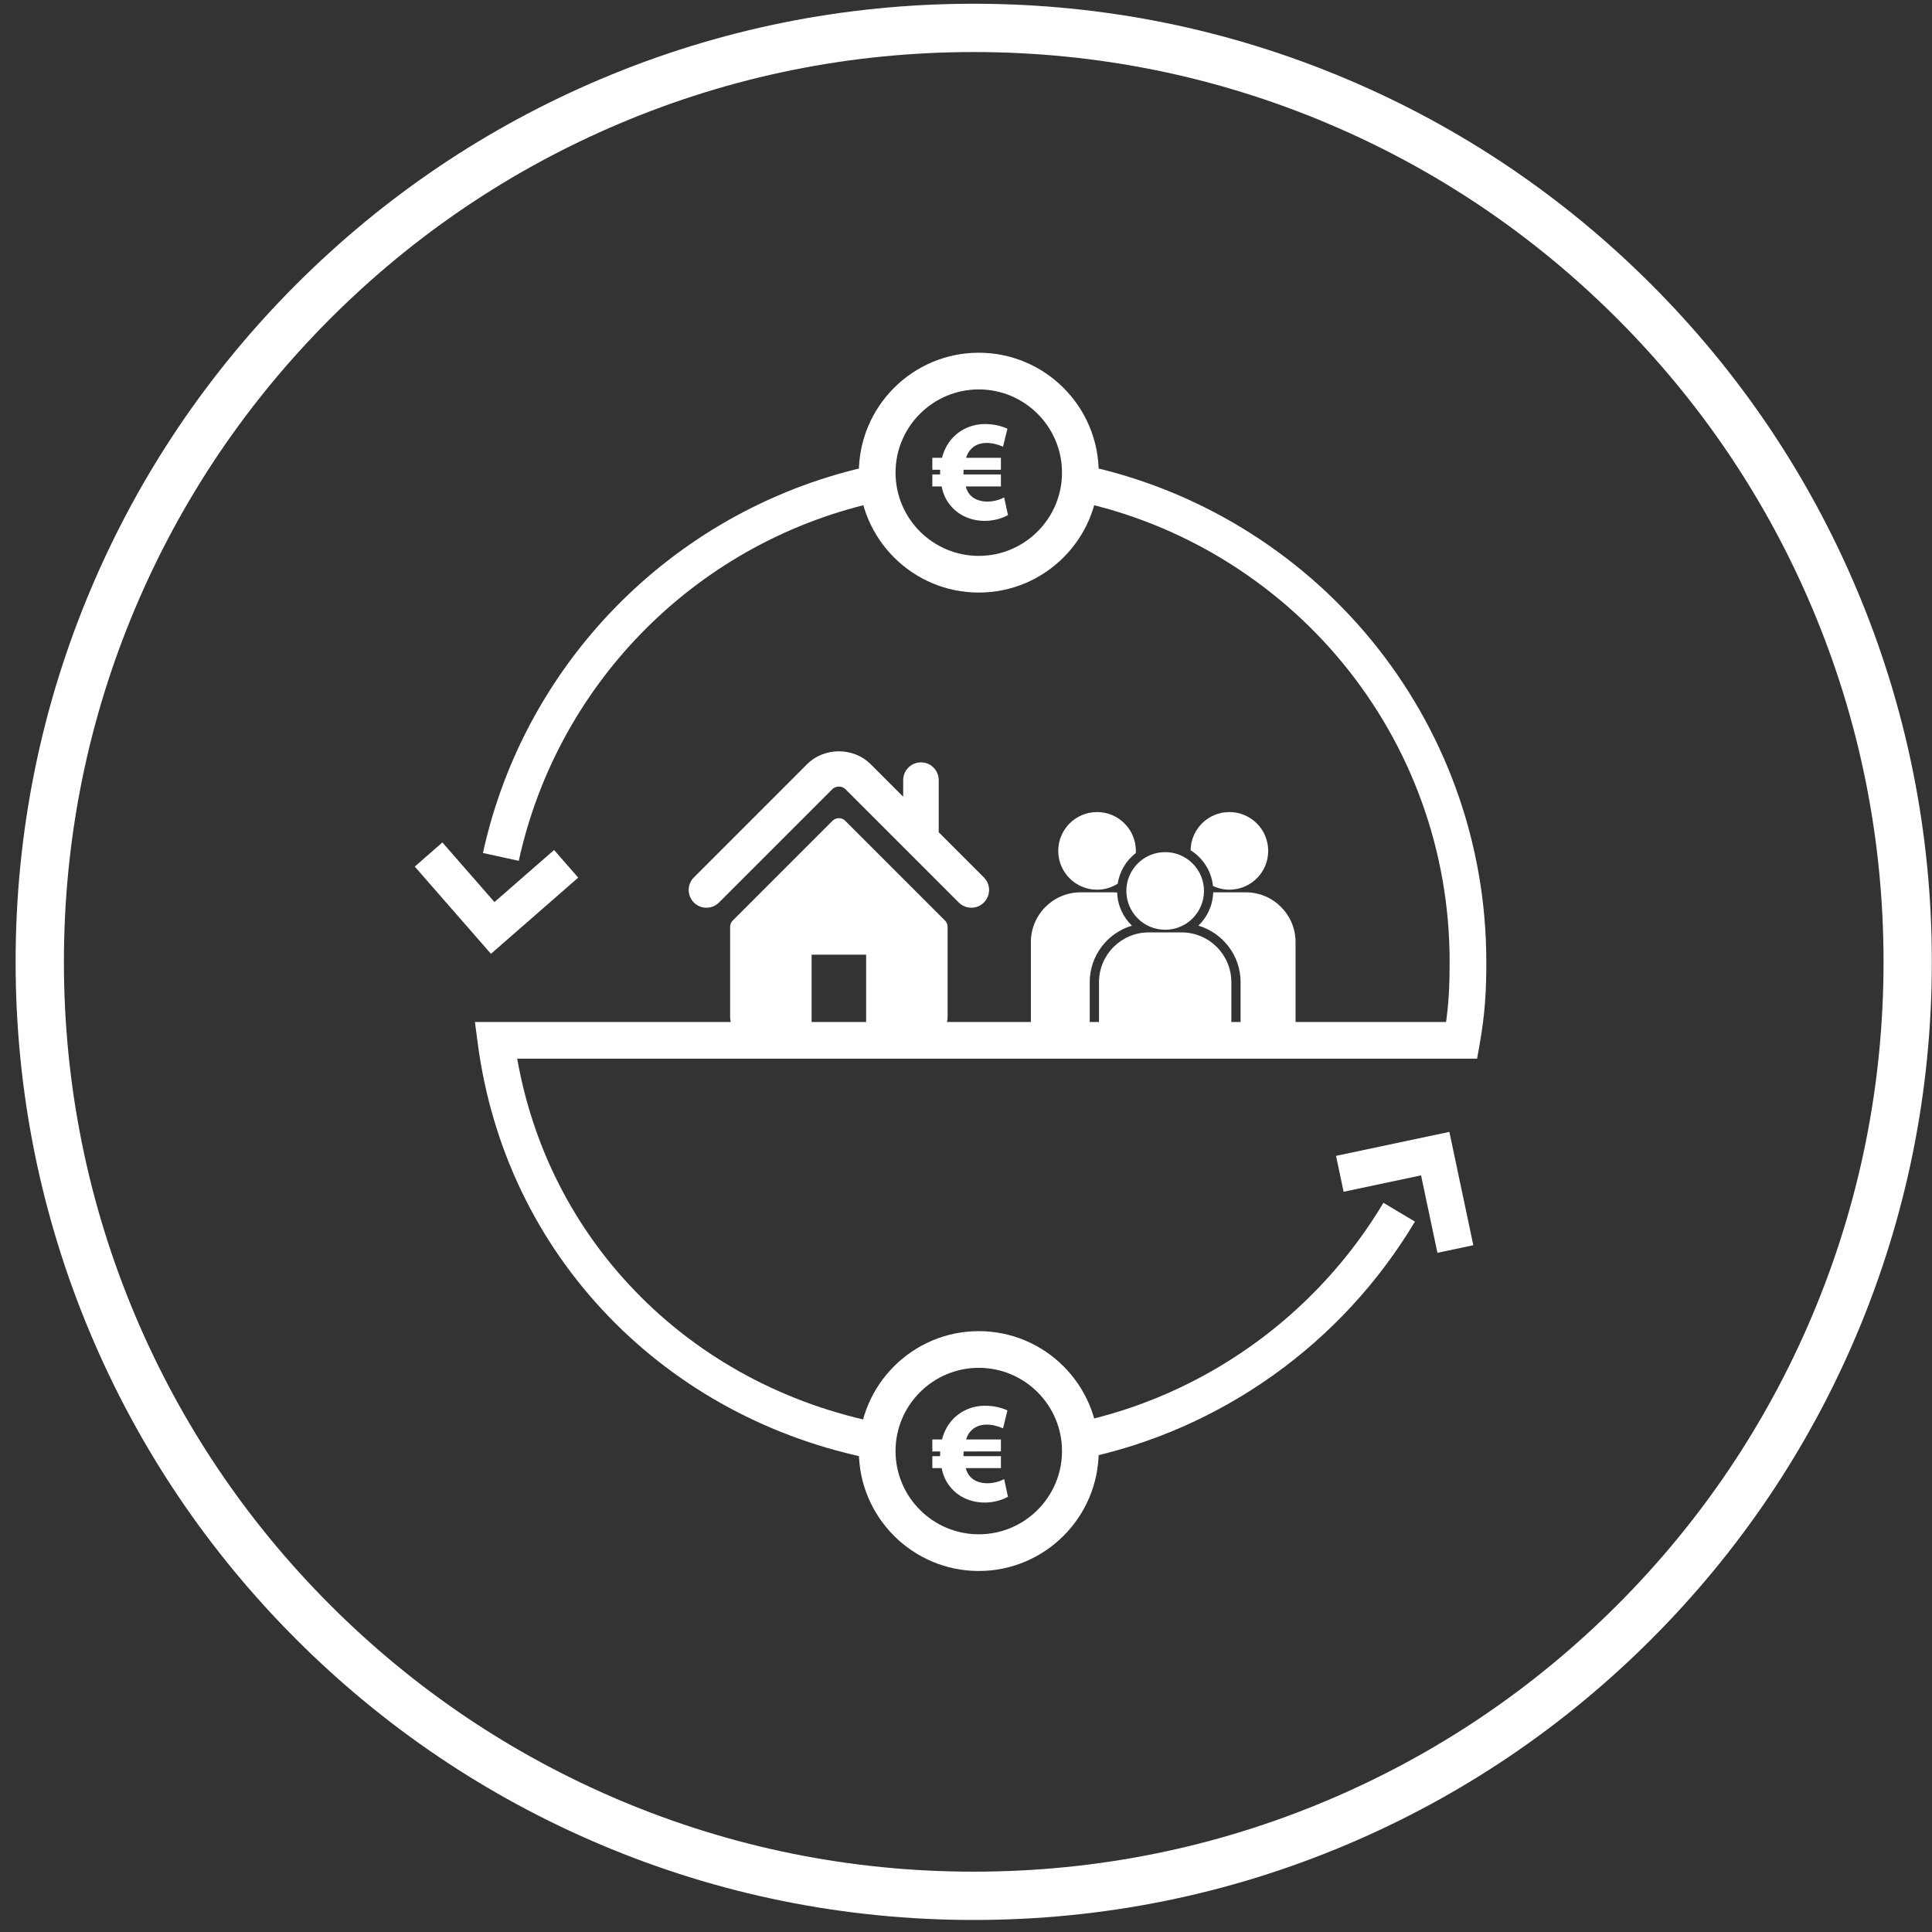
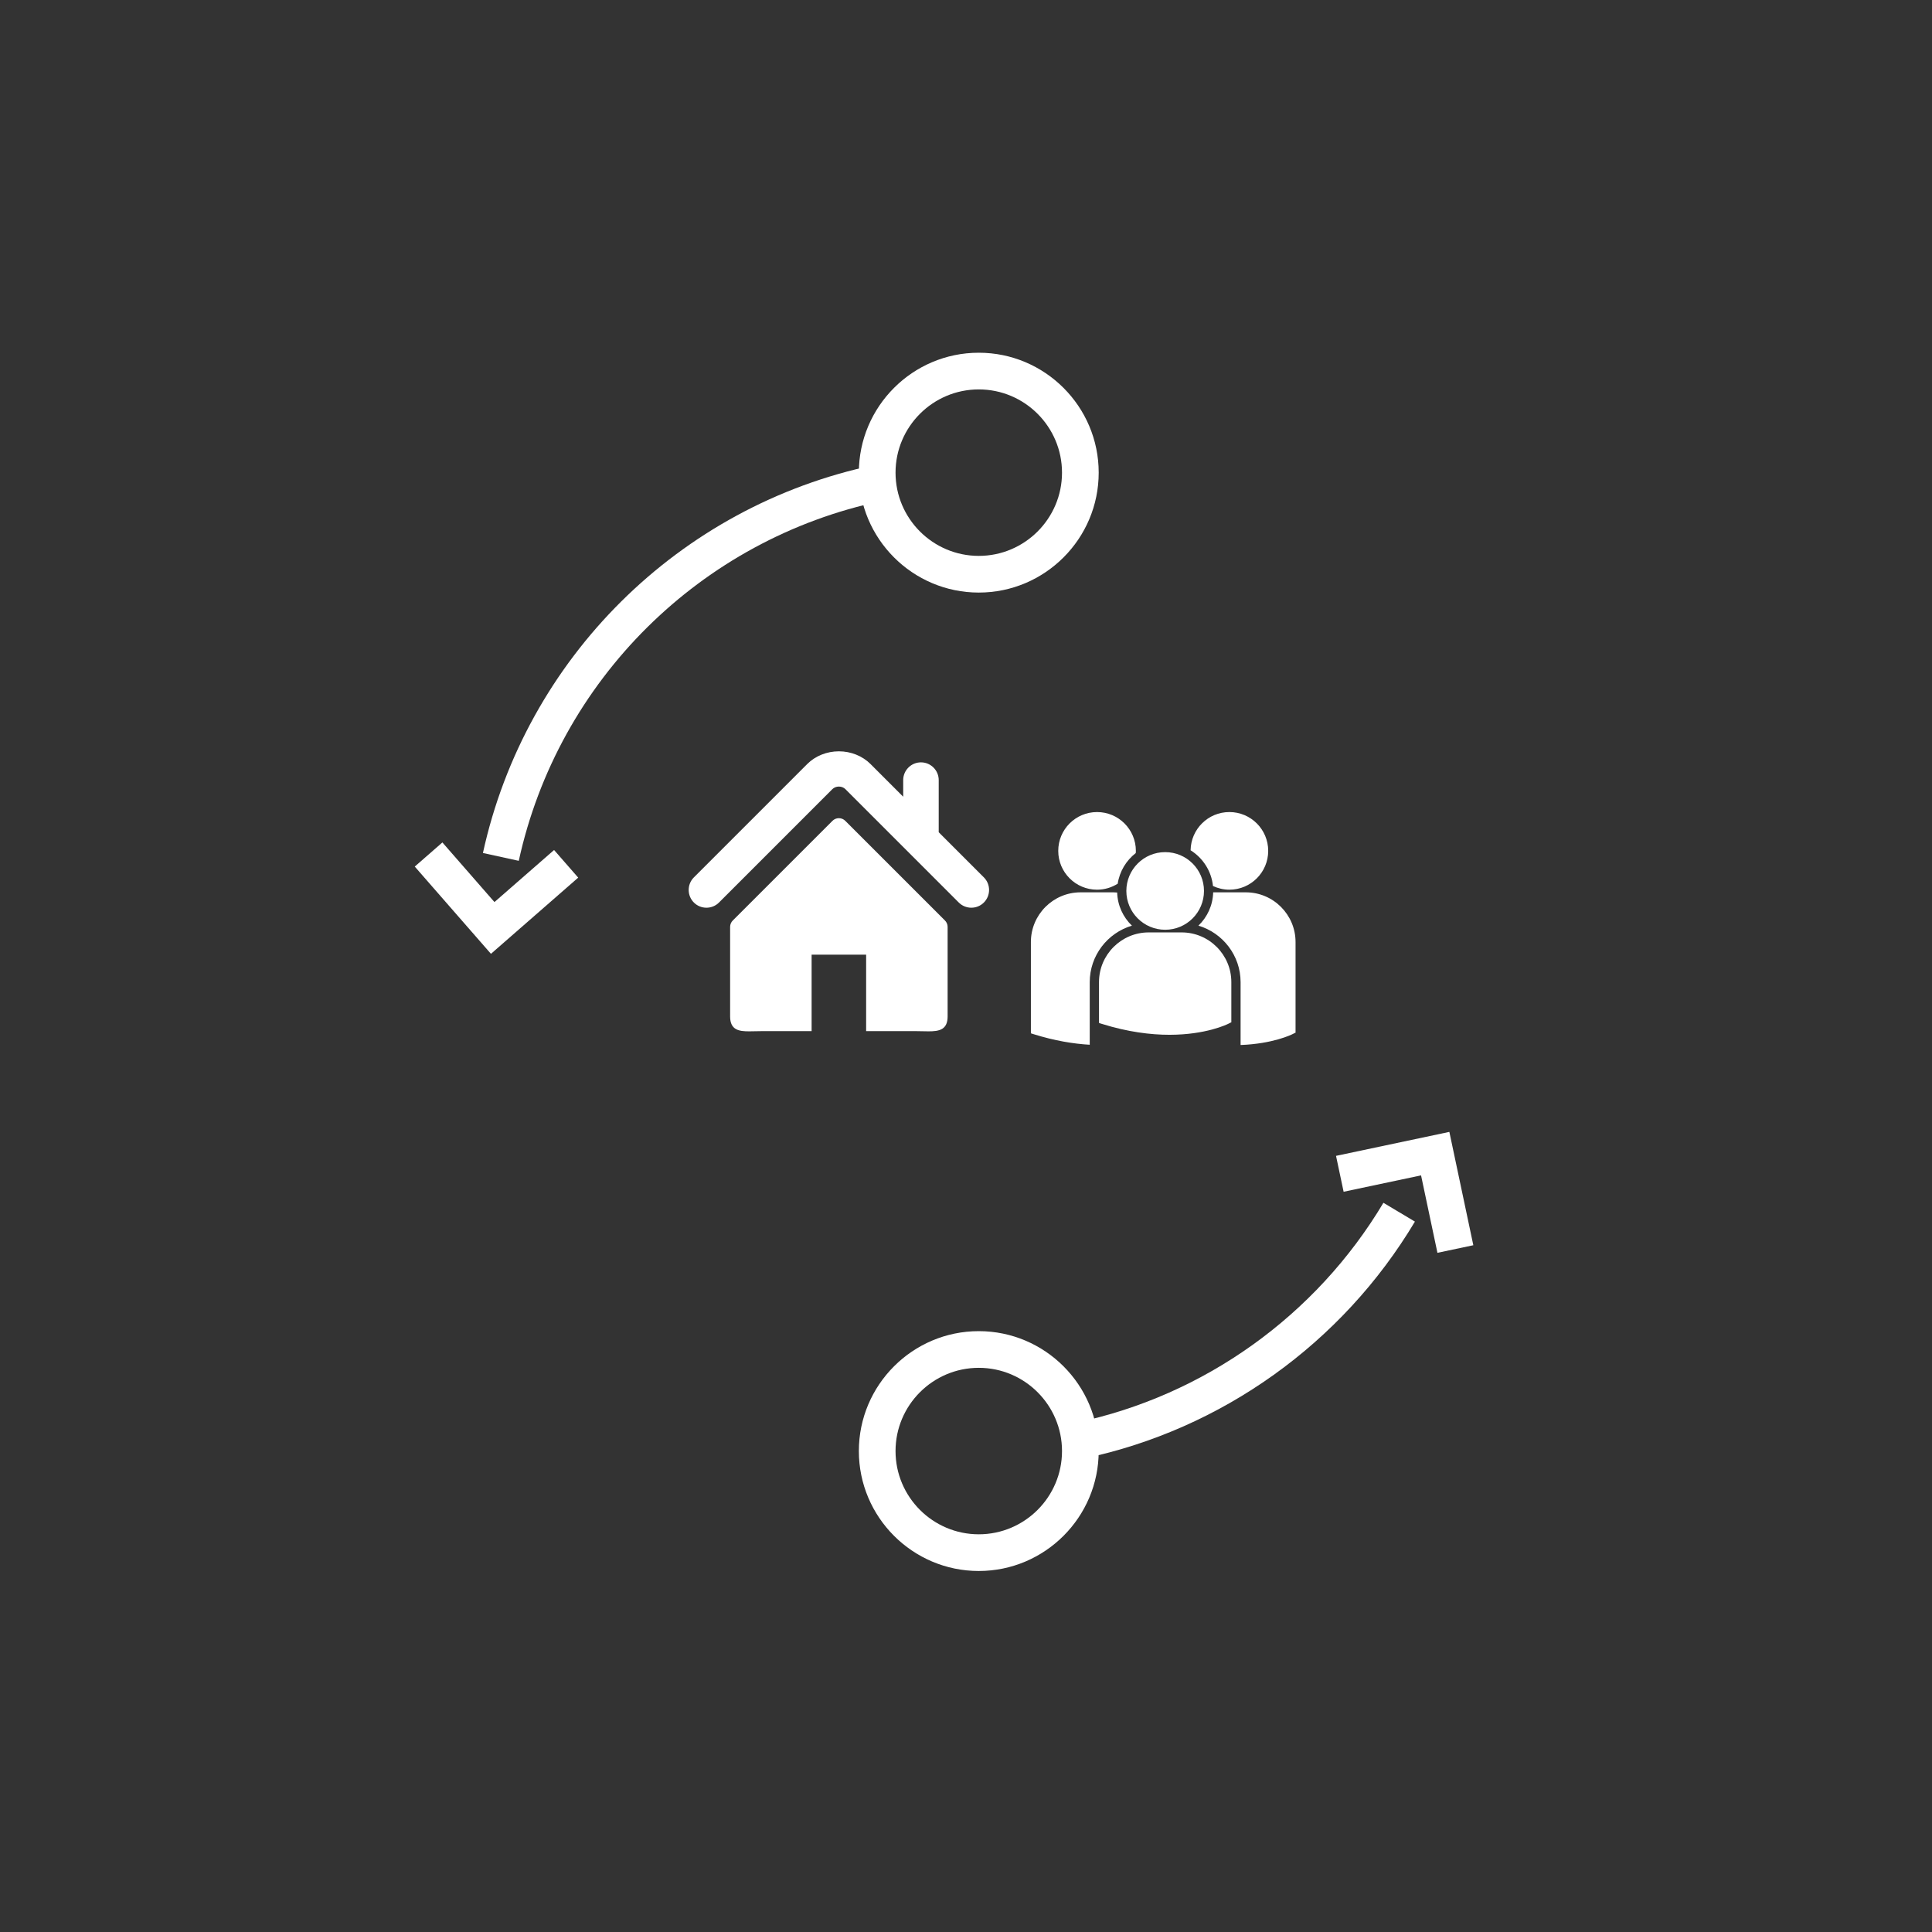
<svg xmlns="http://www.w3.org/2000/svg" version="1.1" id="Camada_1" x="0px" y="0px" width="1000px" height="1000px" viewBox="0 0 1000 1000" enable-background="new 0 0 1000 1000" xml:space="preserve">
  <rect x="0" y="0" width="1000" height="1000" fill="#333333" stroke="none" />
  <g>
    <g>
      <g>
        <g>
          <path fill="#FFFFFF" d="M509.03,454.362l-23.469-23.468v-27.111c0-4.901-3.972-8.873-8.882-8.873      c-4.897,0-8.87,3.972-8.87,8.873v9.359l-17.474-17.474c-8.641-8.635-23.663-8.62-32.282,0.016l-58.682,58.679      c-3.463,3.472-3.463,9.089,0,12.555c3.465,3.469,9.094,3.469,12.558,0l58.675-58.683c1.913-1.903,5.281-1.903,7.184-0.006      l58.687,58.688c1.738,1.735,4.007,2.599,6.276,2.599c2.271,0,4.547-0.866,6.279-2.599      C512.496,463.451,512.496,457.834,509.03,454.362z" />
          <path fill="#FFFFFF" d="M365.651,469.835c-2.458,0-4.768-0.957-6.503-2.695c-3.579-3.582-3.58-9.414,0-13.002l58.681-58.679      c4.173-4.18,10.141-6.577,16.373-6.577c6.224,0,12.186,2.391,16.357,6.561l16.934,16.935v-8.595      c0-5.067,4.121-9.189,9.187-9.189c5.072,0,9.198,4.123,9.198,9.189v26.98l23.376,23.376c3.582,3.588,3.582,9.421,0,13.002      c-1.735,1.736-4.044,2.691-6.503,2.691c-2.453,0-4.762-0.956-6.5-2.691l-58.688-58.688c-0.847-0.845-2.071-1.33-3.36-1.33      c-1.292,0-2.521,0.487-3.375,1.335l-58.675,58.682C370.419,468.878,368.109,469.835,365.651,469.835z M434.202,389.515      c-6.066,0-11.87,2.33-15.925,6.392l-58.681,58.679c-3.333,3.34-3.334,8.771,0,12.107c1.615,1.618,3.766,2.509,6.055,2.509      s4.439-0.891,6.055-2.509l58.675-58.683c0.972-0.966,2.365-1.521,3.822-1.521c1.456,0,2.843,0.552,3.808,1.515l58.688,58.688      c1.619,1.616,3.769,2.505,6.053,2.505c2.289,0,4.439-0.89,6.056-2.505c3.335-3.335,3.335-8.767,0-12.107l-23.562-23.562v-27.242      c0-4.718-3.843-8.557-8.565-8.557c-4.717,0-8.554,3.838-8.554,8.557v10.123l-18.014-18.015      C446.058,391.839,440.259,389.515,434.202,389.515z" />
        </g>
        <g>
          <path fill="#FFFFFF" d="M437.283,425.08c-1.703-1.704-4.465-1.704-6.163,0l-51.617,51.602c-0.815,0.814-1.276,1.925-1.276,3.086      v46.337c0,8.832,7.161,7.292,15.991,7.292h25.555V493.82h28.854v39.577h25.555c8.83,0,15.992,1.54,15.992-7.291v-46.338      c0-1.161-0.459-2.272-1.278-3.086L437.283,425.08z" />
          <path fill="#FFFFFF" d="M480.604,533.815C480.604,533.815,480.604,533.815,480.604,533.815c-0.949,0-1.945-0.024-2.979-0.049      c-1.109-0.026-2.263-0.054-3.444-0.054H448.31v-39.577h-28.221v39.577h-25.871c-1.182,0-2.334,0.027-3.443,0.054      c-1.033,0.024-2.03,0.049-2.979,0.049c-5.209,0-9.886-0.59-9.886-7.711v-46.337c0-1.235,0.499-2.441,1.369-3.31l51.617-51.602      c0.881-0.884,2.055-1.371,3.304-1.371s2.424,0.487,3.307,1.371l51.611,51.602c0.871,0.865,1.371,2.072,1.371,3.31v46.338      c0,3.162-0.924,5.264-2.823,6.422C485.811,533.659,483.176,533.815,480.604,533.815z M448.942,533.079h25.238      c1.188,0,2.346,0.028,3.46,0.055c1.028,0.024,2.02,0.049,2.963,0.049c0.001,0,0.001,0,0.001,0c2.479,0,5.011-0.146,6.731-1.195      c1.72-1.049,2.521-2.918,2.521-5.882v-46.338c0-1.07-0.433-2.114-1.186-2.862l-51.611-51.602      c-0.764-0.765-1.779-1.186-2.859-1.186s-2.094,0.421-2.855,1.185l-51.618,51.602c-0.752,0.751-1.184,1.794-1.184,2.862v46.337      c0,5.95,3.252,7.078,9.253,7.078c0.943,0,1.935-0.024,2.963-0.049c1.114-0.026,2.271-0.055,3.459-0.055h25.238v-39.576h29.486      V533.079z" />
        </g>
      </g>
    </g>
  </g>
  <path fill="#FFFFFF" d="M506.613,306.713c-34.227,0-62.071-27.845-62.071-62.071c0-34.226,27.845-62.071,62.071-62.071  s62.071,27.845,62.071,62.071C568.685,278.868,540.84,306.713,506.613,306.713z M506.613,201.559  c-23.757,0-43.084,19.327-43.084,43.083c0,23.756,19.327,43.083,43.084,43.083c23.756,0,43.083-19.327,43.083-43.083  C549.696,220.886,530.369,201.559,506.613,201.559z" />
  <path fill="#FFFFFF" d="M506.613,813.14c-34.227,0-62.071-27.846-62.071-62.072c0-34.225,27.845-62.069,62.071-62.069  s62.071,27.845,62.071,62.069C568.685,785.294,540.84,813.14,506.613,813.14z M506.613,707.985  c-23.757,0-43.084,19.327-43.084,43.082c0,23.757,19.327,43.085,43.084,43.085c23.756,0,43.083-19.328,43.083-43.085  C549.696,727.312,530.369,707.985,506.613,707.985z" />
  <path fill="#FFFFFF" d="M268.514,445.563l-18.55-4.055c22.024-100.756,101.469-179.555,202.395-200.75l3.903,18.583  C362.639,279.001,288.944,352.098,268.514,445.563z" />
-   <path fill="#FFFFFF" d="M452.449,755.353c-53.368-10.461-100.933-36.08-137.548-74.087c-37.207-38.622-60.607-87.572-67.67-141.559  l-1.403-10.727h502.656c1.341-9.605,1.848-18.602,1.848-31.125c0-28.703-4.939-56.801-14.681-83.511  c-9.414-25.811-23.069-49.715-40.587-71.048c-35.162-42.821-84.207-72.637-138.101-83.956l3.902-18.582  c58.107,12.203,110.978,44.339,148.873,90.488c18.881,22.993,33.6,48.763,43.75,76.592c10.504,28.801,15.83,59.087,15.83,90.017  c0,14.275-0.566,26.326-3.385,42.271l-1.387,7.842H267.705c8.068,45.68,28.98,87.021,60.871,120.123  c33.899,35.188,77.997,58.92,127.526,68.629L452.449,755.353z" />
  <path fill="#FFFFFF" d="M560.865,754.952l-3.902-18.582c66.245-13.911,124.23-55.392,159.09-113.803l16.306,9.729  C694.79,695.249,632.283,739.954,560.865,754.952z" />
  <polygon fill="#FFFFFF" points="254.116,493.699 214.681,448.536 228.983,436.047 255.929,466.908 286.79,439.96 299.279,454.263   " />
  <polygon fill="#FFFFFF" points="744.015,648.456 735.538,608.372 695.455,616.851 691.525,598.273 750.186,585.866 762.592,644.527   " />
  <g>
    <path fill="#FFFFFF" d="M616.253,440.104c6.334,3.972,10.775,10.691,11.583,18.494c2.585,1.207,5.45,1.901,8.492,1.901   c11.095,0,20.091-8.995,20.091-20.09c0-11.098-8.996-20.091-20.091-20.091C625.335,420.321,616.42,429.155,616.253,440.104z    M603.091,481.241c11.096,0,20.091-8.995,20.091-20.091c0-11.095-8.995-20.09-20.091-20.09s-20.096,8.997-20.096,20.091   C582.995,472.248,591.995,481.241,603.091,481.241z M611.612,482.611h-17.049c-14.184,0-25.724,11.541-25.724,25.725v20.85   l0.051,0.326l1.438,0.45c13.536,4.228,25.297,5.642,34.976,5.642c18.905,0,29.864-5.394,30.542-5.736l1.342-0.679h0.145v-20.853   C637.336,494.152,625.796,482.611,611.612,482.611z M644.853,461.87h-16.916c-0.184,6.768-3.072,12.863-7.643,17.246   c12.607,3.749,21.834,15.441,21.834,29.251v32.526c16.703-0.612,26.328-5.346,26.961-5.665l1.342-0.678h0.143v-46.956   C670.573,473.41,659.033,461.87,644.853,461.87z M567.836,460.501c3.931,0,7.588-1.147,10.685-3.101   c0.986-6.422,4.43-12.036,9.348-15.858c0.02-0.376,0.056-0.749,0.056-1.129c0-11.097-8.994-20.091-20.088-20.091   c-11.099,0-20.091,8.994-20.091,20.091C547.745,451.505,556.737,460.501,567.836,460.501z M585.88,479.116   c-4.547-4.361-7.426-10.423-7.638-17.151c-0.627-0.046-1.247-0.095-1.888-0.095h-17.046c-14.185,0-25.724,11.54-25.724,25.725   v46.952l0.053,0.321l1.436,0.452c10.859,3.392,20.552,4.954,28.969,5.445v-32.398C564.046,494.557,573.267,482.868,585.88,479.116z   " />
  </g>
  <g>
-     <path fill="#FFFFFF" stroke="#FFFFFF" stroke-miterlimit="10" d="M521.157,266.332c-2.484,1.389-6.724,2.778-11.401,2.778   c-7.163,0-13.741-2.924-17.834-8.333c-1.973-2.485-3.435-5.627-4.093-9.501h-4.751v-5.189h4.021c0-0.366,0-0.804,0-1.243   c0-0.731,0.072-1.461,0.072-2.193h-4.093v-5.189h4.897c0.949-3.947,2.704-7.309,5.043-10.013   c4.166-4.678,10.013-7.455,16.883-7.455c4.459,0,8.332,1.023,10.964,2.192l-2.047,8.333c-1.899-0.804-4.896-1.754-8.112-1.754   c-3.508,0-6.725,1.169-8.99,3.947c-1.023,1.169-1.827,2.851-2.339,4.751h18.199v5.189H498.28c-0.072,0.731-0.072,1.535-0.072,2.266   c0,0.438,0,0.73,0,1.169h19.368v5.189h-18.345c0.511,2.192,1.315,3.874,2.412,5.116c2.338,2.631,5.773,3.728,9.428,3.728   c3.362,0,6.797-1.096,8.332-1.9L521.157,266.332z" />
-   </g>
+     </g>
  <g>
-     <path fill="#FFFFFF" stroke="#FFFFFF" stroke-miterlimit="10" d="M521.157,774.448c-2.484,1.389-6.724,2.777-11.401,2.777   c-7.163,0-13.741-2.923-17.834-8.332c-1.973-2.485-3.435-5.628-4.093-9.501h-4.751v-5.189h4.021c0-0.365,0-0.805,0-1.243   c0-0.73,0.072-1.461,0.072-2.192h-4.093v-5.189h4.897c0.949-3.946,2.704-7.309,5.043-10.013c4.166-4.678,10.013-7.455,16.883-7.455   c4.459,0,8.332,1.022,10.964,2.192l-2.047,8.332c-1.899-0.804-4.896-1.754-8.112-1.754c-3.508,0-6.725,1.17-8.99,3.946   c-1.023,1.17-1.827,2.851-2.339,4.751h18.199v5.189H498.28c-0.072,0.731-0.072,1.535-0.072,2.266c0,0.439,0,0.73,0,1.17h19.368   v5.189h-18.345c0.511,2.192,1.315,3.873,2.412,5.115c2.338,2.632,5.773,3.728,9.428,3.728c3.362,0,6.797-1.096,8.332-1.899   L521.157,774.448z" />
-   </g>
-   <path fill="#FFFFFF" d="M504,993.773c-66.943,0-131.89-13.113-193.038-38.977c-59.055-24.979-112.089-60.734-157.629-106.274  s-81.296-98.574-106.274-157.63C21.196,629.746,8.082,564.799,8.082,497.855c0-66.943,13.114-131.89,38.977-193.037  c24.979-59.055,60.734-112.089,106.274-157.629s98.575-81.296,157.629-106.274C372.11,15.052,437.057,1.938,504,1.938  c66.943,0,131.891,13.114,193.037,38.977c59.056,24.979,112.09,60.734,157.63,106.274s81.296,98.574,106.274,157.629  c25.863,61.147,38.977,126.094,38.977,193.037c0,66.943-13.113,131.891-38.977,193.037c-24.979,59.056-60.734,112.09-106.274,157.63  s-98.574,81.296-157.63,106.274C635.891,980.66,570.943,993.773,504,993.773z M504,26.938c-63.579,0-125.25,12.449-183.299,37.002  c-56.075,23.718-106.438,57.674-149.69,100.927c-43.252,43.252-77.209,93.615-100.927,149.69  c-24.553,58.049-37.002,119.719-37.002,183.298s12.449,125.25,37.002,183.299c23.718,56.075,57.674,106.438,100.927,149.69  s93.616,77.209,149.69,100.927c58.049,24.553,119.72,37.002,183.299,37.002s125.25-12.449,183.299-37.002  c56.075-23.718,106.438-57.675,149.69-100.927s77.209-93.615,100.927-149.69c24.553-58.049,37.002-119.72,37.002-183.299  s-12.449-125.25-37.002-183.298c-23.718-56.075-57.675-106.438-100.927-149.69c-43.252-43.252-93.615-77.209-149.69-100.927  C629.25,39.387,567.579,26.938,504,26.938z" />
+     </g>
</svg>